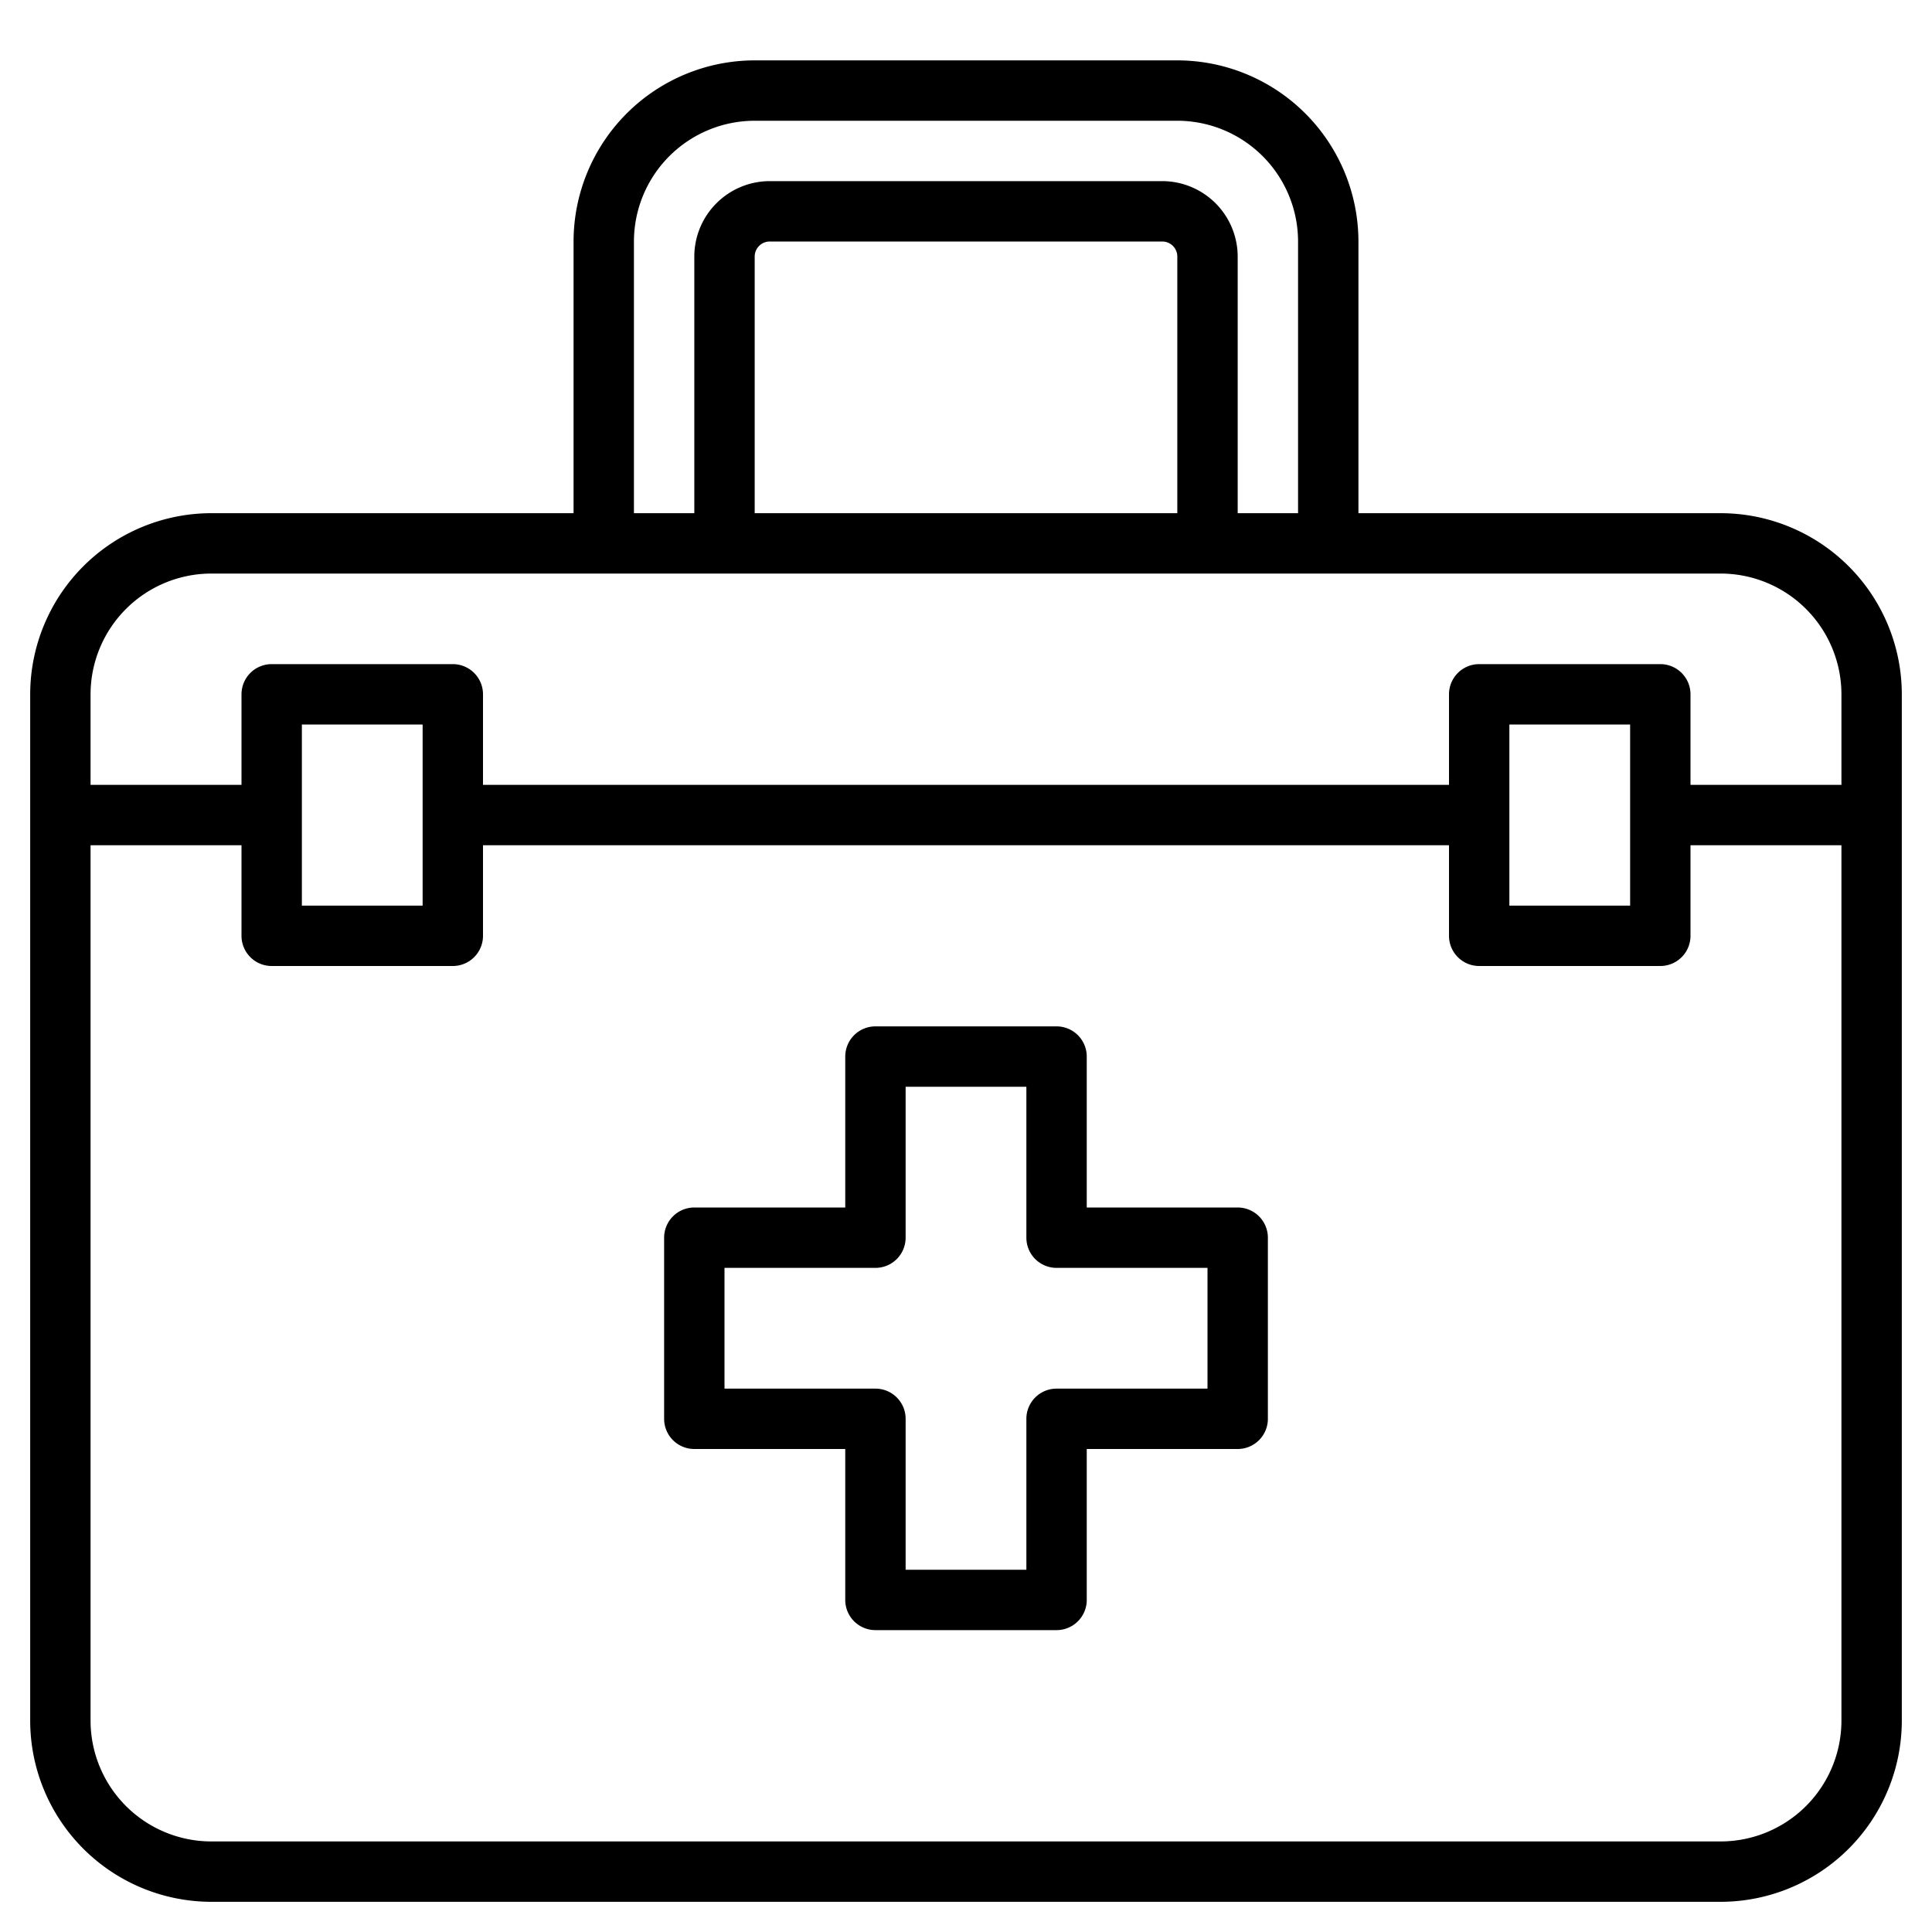
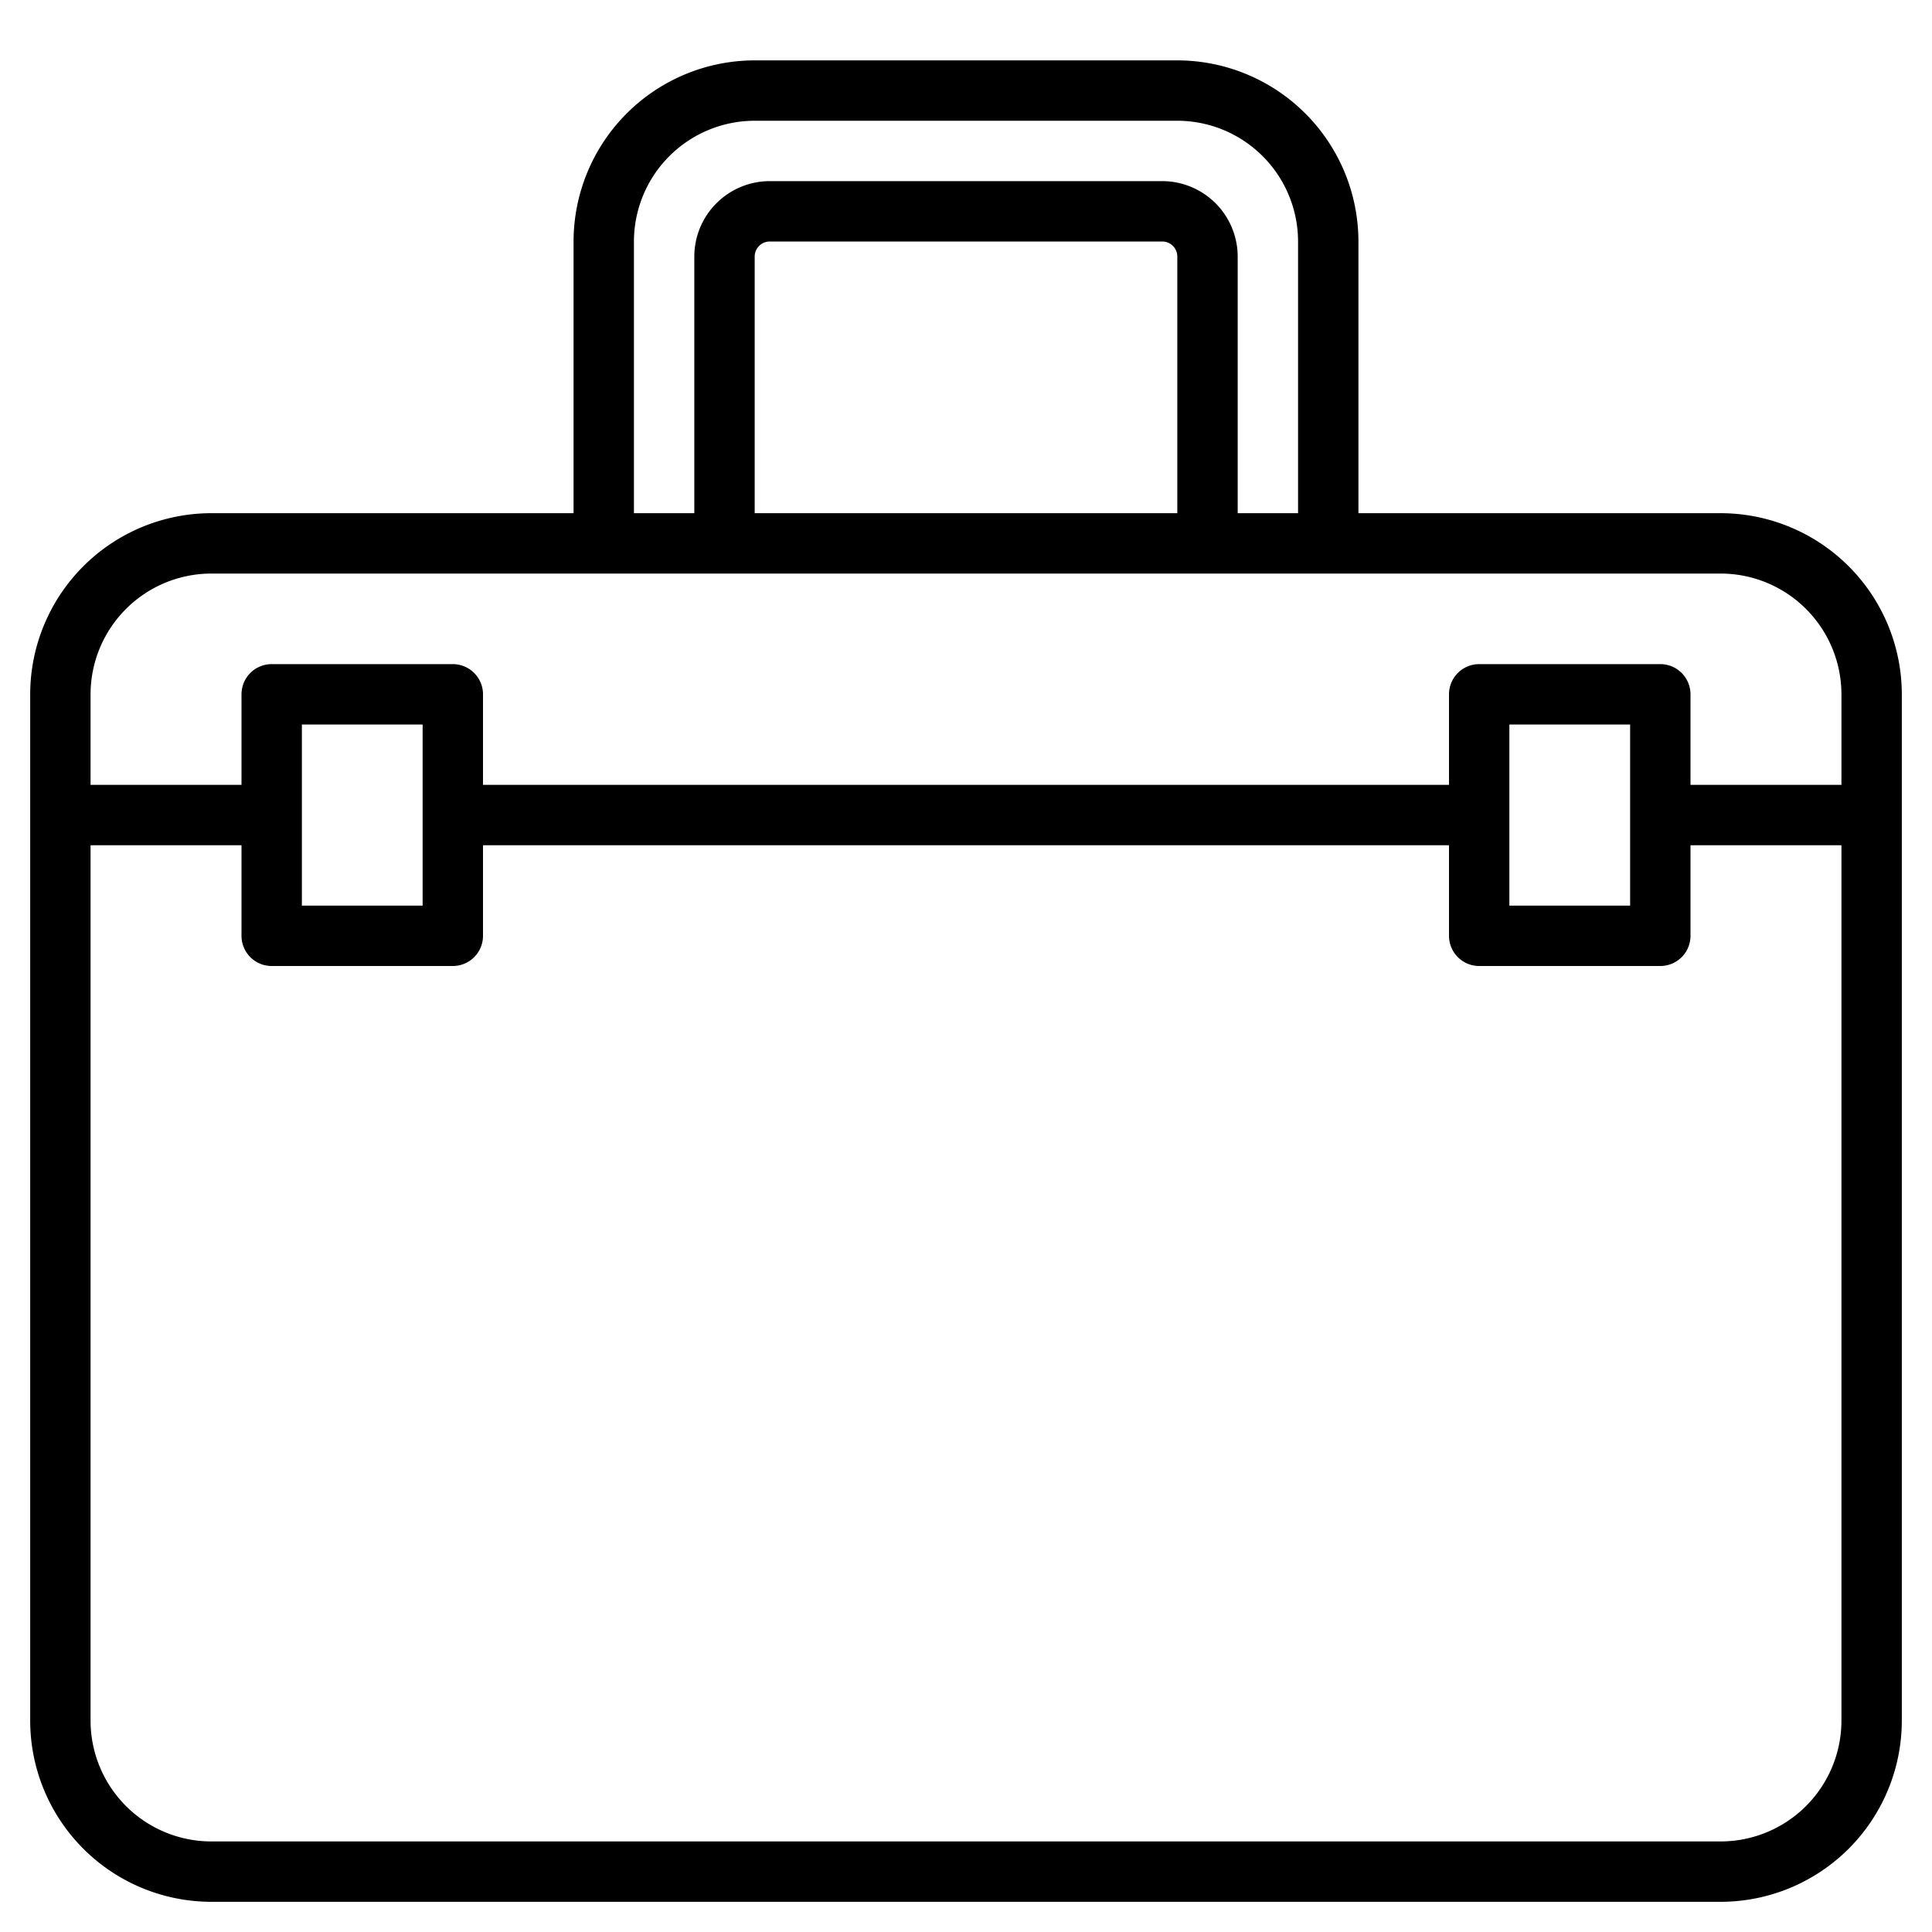
<svg xmlns="http://www.w3.org/2000/svg" height="512" viewBox="0 0 512 512" width="512">
  <g>
    <path d="m456 136h-96v-72a48.051 48.051 0 0 0 -48-48h-112a48.051 48.051 0 0 0 -48 48v72h-96a48.051 48.051 0 0 0 -48 48v272a48.051 48.051 0 0 0 48 48h400a48.051 48.051 0 0 0 48-48v-272a48.051 48.051 0 0 0 -48-48zm-288-72a32.036 32.036 0 0 1 32-32h112a32.036 32.036 0 0 1 32 32v72h-16v-68a20.02 20.02 0 0 0 -20-20h-104a20.02 20.02 0 0 0 -20 20v68h-16zm144 4v68h-112v-68a4 4 0 0 1 4-4h104a4 4 0 0 1 4 4zm176 388a32.036 32.036 0 0 1 -32 32h-400a32.036 32.036 0 0 1 -32-32v-232h40v24a8 8 0 0 0 8 8h48a8 8 0 0 0 8-8v-24h256v24a8 8 0 0 0 8 8h48a8 8 0 0 0 8-8v-24h40zm-408-216v-48h32v48zm320 0v-48h32v48zm88-32h-40v-24a8 8 0 0 0 -8-8h-48a8 8 0 0 0 -8 8v24h-256v-24a8 8 0 0 0 -8-8h-48a8 8 0 0 0 -8 8v24h-40v-24a32.036 32.036 0 0 1 32-32h400a32.036 32.036 0 0 1 32 32z" />
-     <path d="m328 320h-40v-40a8 8 0 0 0 -8-8h-48a8 8 0 0 0 -8 8v40h-40a8 8 0 0 0 -8 8v48a8 8 0 0 0 8 8h40v40a8 8 0 0 0 8 8h48a8 8 0 0 0 8-8v-40h40a8 8 0 0 0 8-8v-48a8 8 0 0 0 -8-8zm-8 48h-40a8 8 0 0 0 -8 8v40h-32v-40a8 8 0 0 0 -8-8h-40v-32h40a8 8 0 0 0 8-8v-40h32v40a8 8 0 0 0 8 8h40z" />
  </g>
</svg>